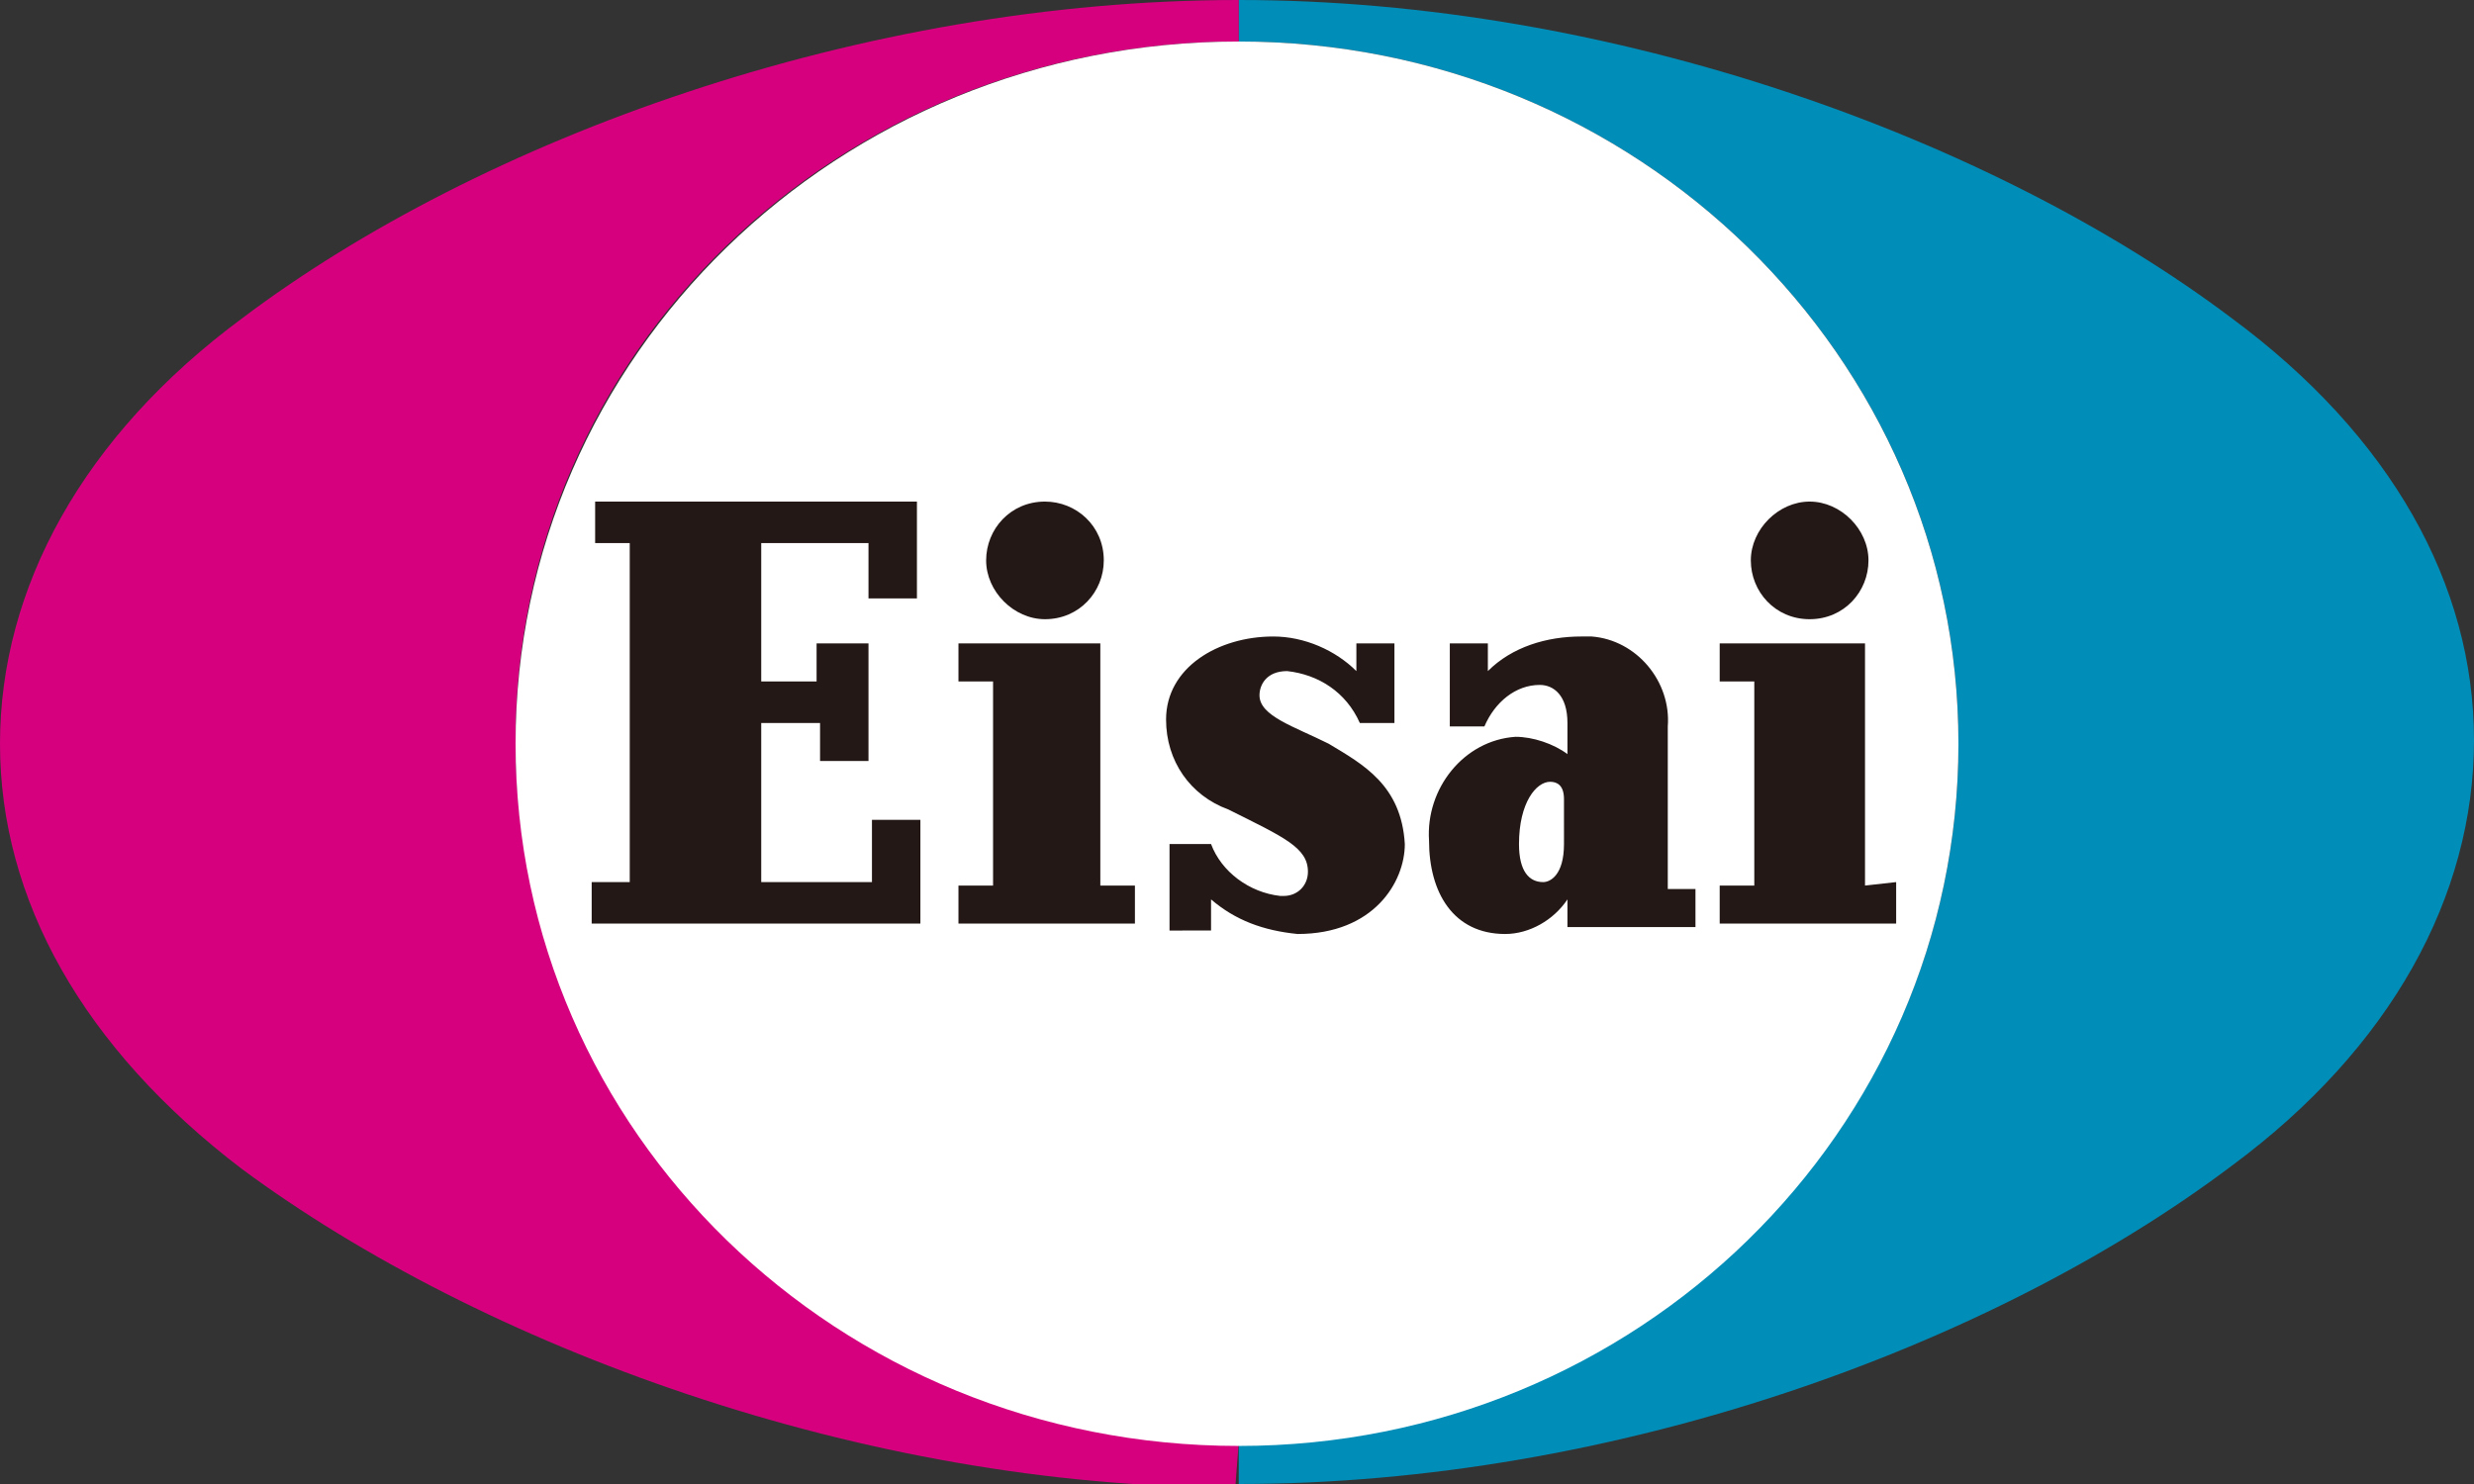
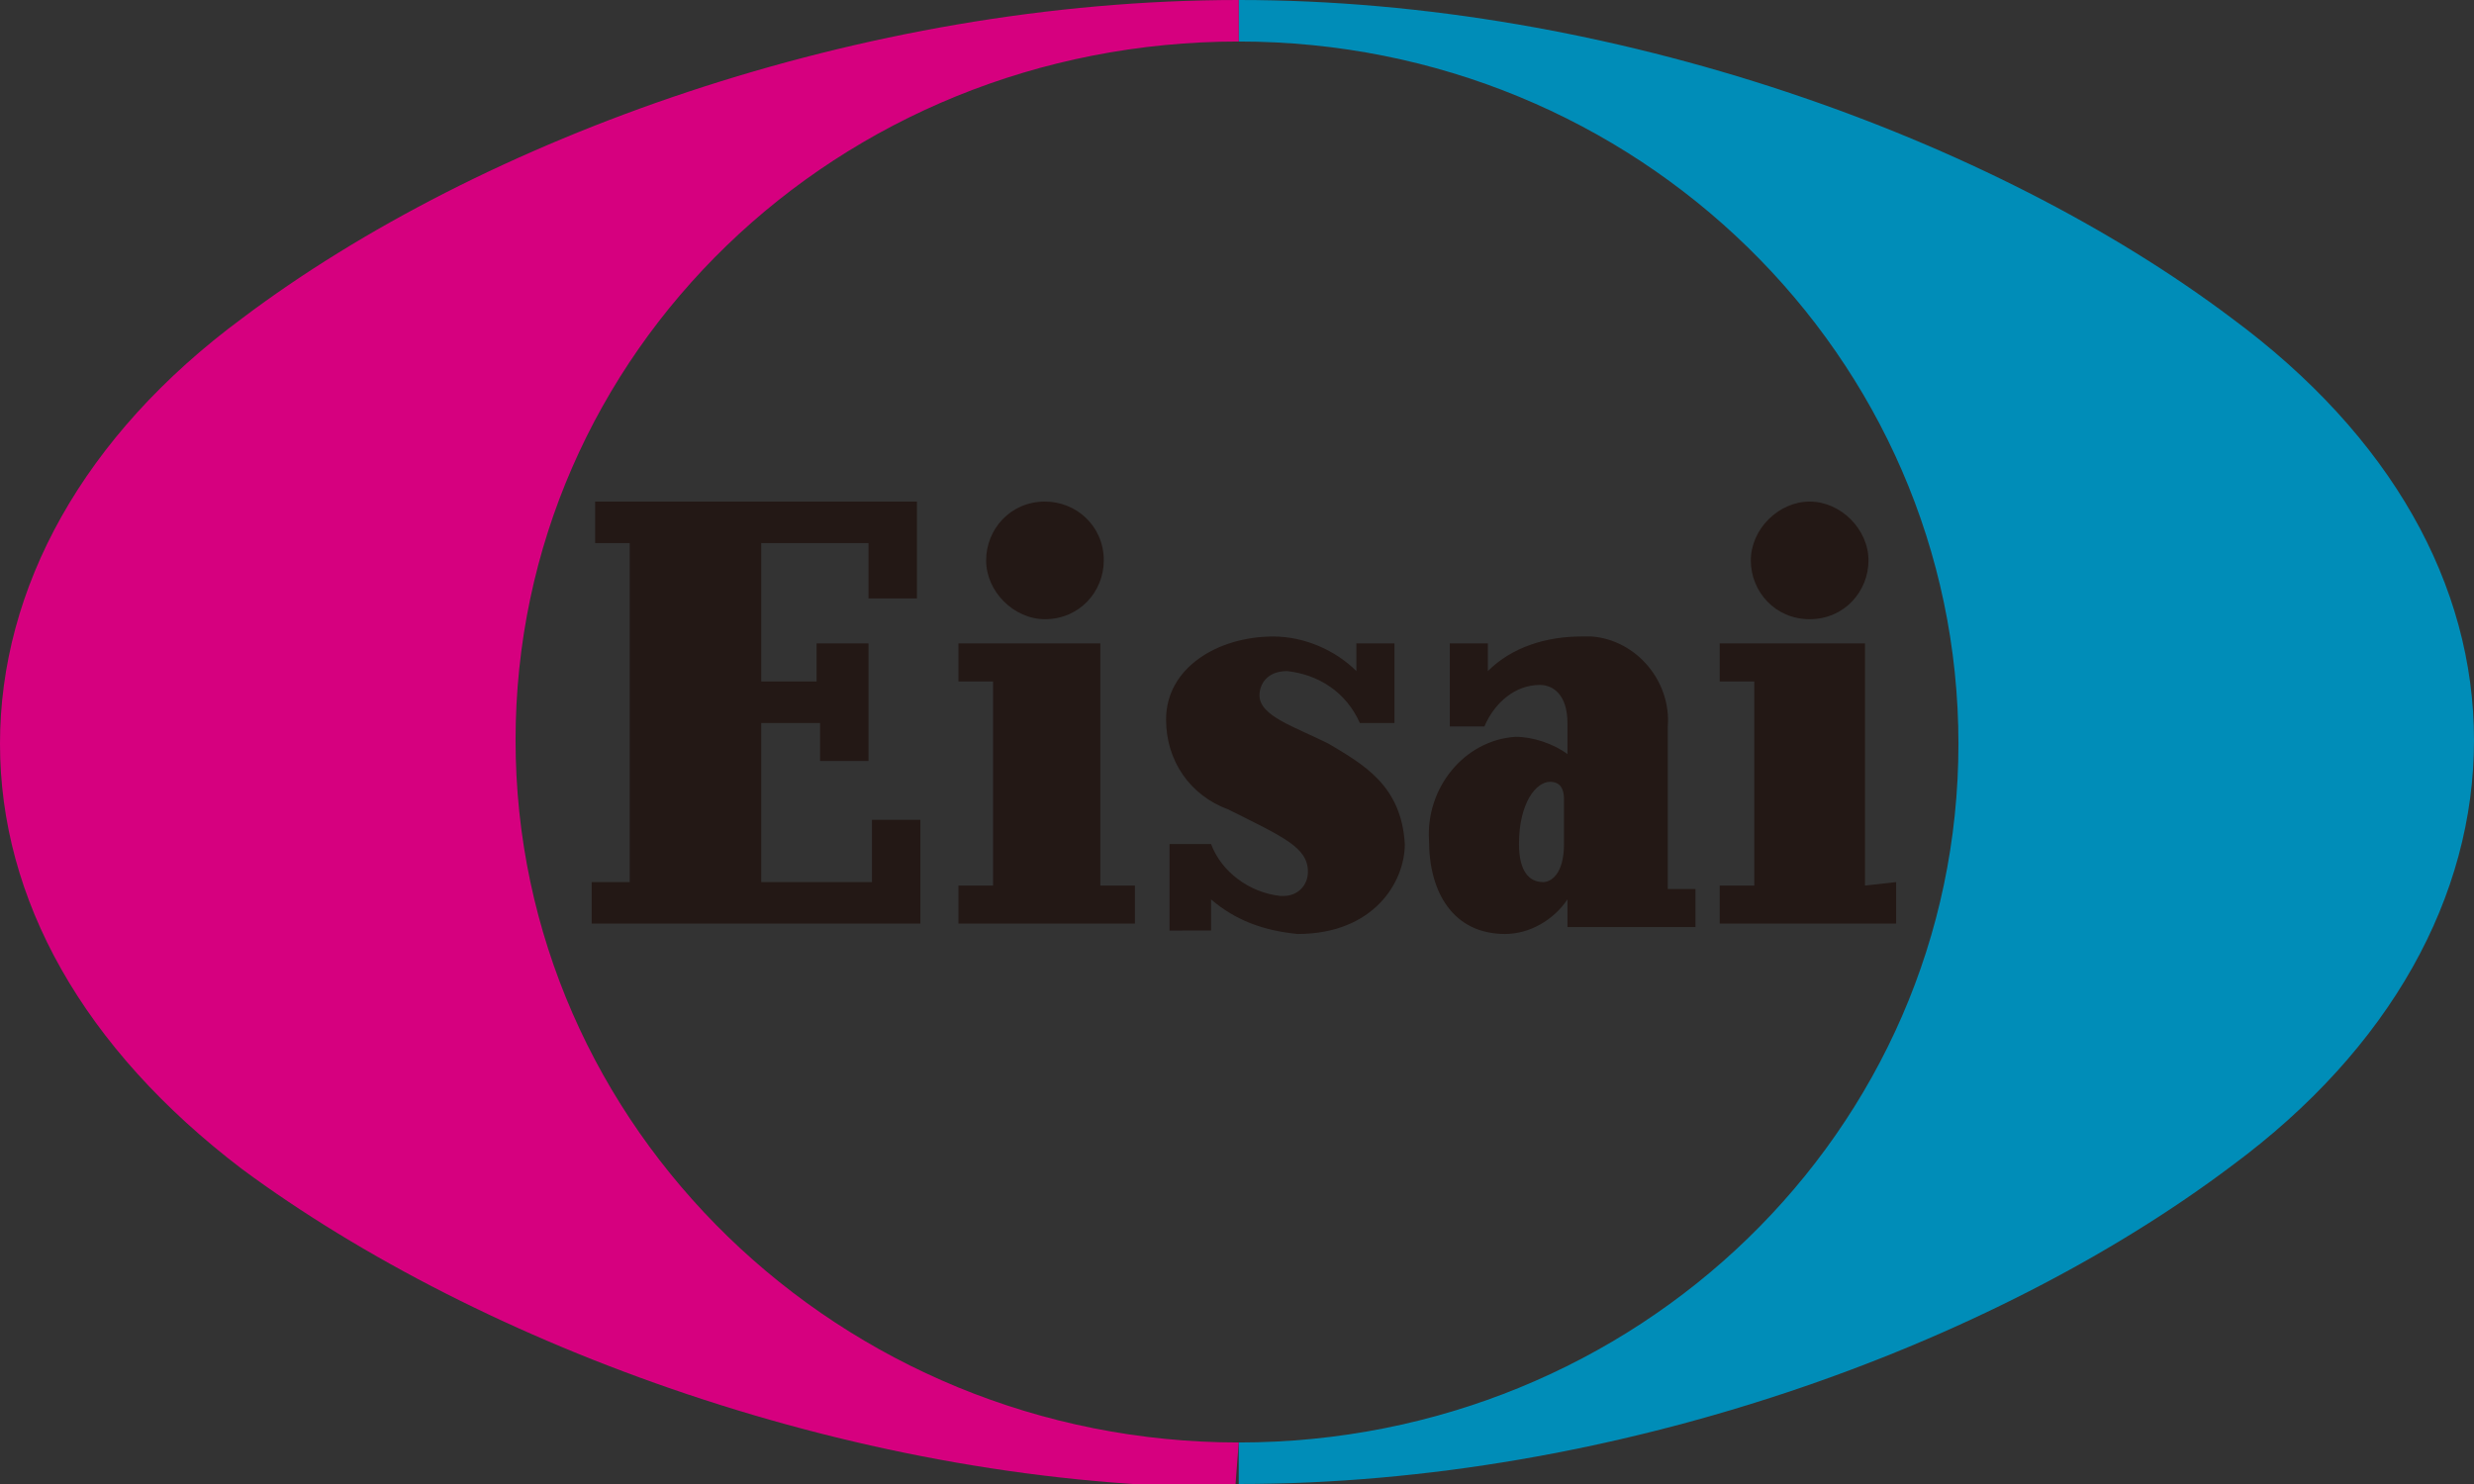
<svg xmlns="http://www.w3.org/2000/svg" version="1.1" id="Layer_1" x="0px" y="0px" viewBox="0 0 71.5 42.9" style="enable-background:new 0 0 71.5 42.9;" xml:space="preserve">
  <rect x="0" y="0" width="71.5" height="42.9" fill="#333333" stroke="none" />
  <style type="text/css">
	.st0{fill:#008DB8;}
	.st1{fill:#D6007F;}
	.st2{fill:#FFFFFF;}
	.st3{fill:#231815;}
</style>
  <g id="レイヤー_2">
    <g id="レイヤー_1-2">
      <path class="st0" d="M64.5,9.2C57.6,4,46.6,0,35.8,0v1.2c11.5,0,20.8,9.1,20.8,20.3s-9.3,20.2-20.8,20.2v1.2    c10.9,0,21.8-4,28.7-9.2c4.6-3.4,7-7.8,7-12.3S69.1,12.6,64.5,9.2" />
      <path class="st1" d="M35.8,41.7c-11.5,0-20.9-9.1-20.9-20.3S24.2,1.2,35.8,1.2l0,0V0C24.9,0,13.9,4,7,9.2C2.4,12.6,0,17,0,21.5    s2.4,8.8,7,12.3c6.9,5.1,17.9,9.2,28.7,9.2L35.8,41.7L35.8,41.7" />
-       <path class="st2" d="M14.9,21.5c0,11.2,9.3,20.3,20.9,20.3l0,0c11.5,0,20.8-9.1,20.8-20.3S47.3,1.2,35.8,1.2l0,0    C24.2,1.2,14.9,10.3,14.9,21.5" />
      <path class="st3" d="M38.4,21.5c-1-0.5-2-0.8-2-1.4c0-0.3,0.2-0.7,0.8-0.7c0.9,0.1,1.7,0.6,2.1,1.5h1v-2.3h-1.1v0.8    c-0.6-0.6-1.5-1-2.4-1c-1.6,0-3.1,0.9-3.1,2.4c0,1.2,0.7,2.2,1.8,2.6c1.6,0.8,2.3,1.1,2.3,1.8c0,0.4-0.3,0.7-0.7,0.7    c0,0,0,0-0.1,0c-0.9-0.1-1.7-0.7-2-1.5h-1.2v2.5H35V26c0.7,0.6,1.5,0.9,2.5,1c2.2,0,3.1-1.5,3.1-2.6    C40.5,22.7,39.4,22.1,38.4,21.5 M48.2,21c0.1-1.3-0.9-2.5-2.2-2.6c-0.1,0-0.2,0-0.3,0c-1,0-2,0.3-2.7,1v-0.8h-1.1V21h1    c0.3-0.7,0.9-1.2,1.6-1.2c0.4,0,0.8,0.3,0.8,1.1v0.9c-0.4-0.3-1-0.5-1.5-0.5c-1.5,0.1-2.6,1.5-2.5,3c0,0,0,0,0,0    c0,1.5,0.7,2.7,2.2,2.7c0.7,0,1.4-0.4,1.8-1v0.8H49v-1.1h-0.8L48.2,21z M45.2,24.4c0,0.9-0.4,1.1-0.6,1.1c-0.4,0-0.7-0.3-0.7-1.1    c0-1.2,0.5-1.8,0.9-1.8c0.2,0,0.4,0.1,0.4,0.5L45.2,24.4z M25.3,25.5H22v-4.6h1.7V22h1.4v-3.4h-1.5v1.1H22v-4h3.1v1.6h1.4v-2.8    h-9.3v1.2h1v9.8h-1.1v1.2h9.5v-3h-1.4V25.5z M31.8,18.6h-4.1v1.1h1v5.9h-1v1.1h5.1v-1.1h-1L31.8,18.6z M30.2,17.9    c1,0,1.7-0.8,1.7-1.7c0-1-0.8-1.7-1.7-1.7c-1,0-1.7,0.8-1.7,1.7c0,0,0,0,0,0C28.5,17.1,29.3,17.9,30.2,17.9 M53.9,25.6v-7h-4.2    v1.1h1v5.9h-1v1.1h5.1v-1.2L53.9,25.6z M52.3,17.9c1,0,1.7-0.8,1.7-1.7s-0.8-1.7-1.7-1.7s-1.7,0.8-1.7,1.7c0,0,0,0,0,0    C50.6,17.1,51.3,17.9,52.3,17.9" />
    </g>
  </g>
</svg>